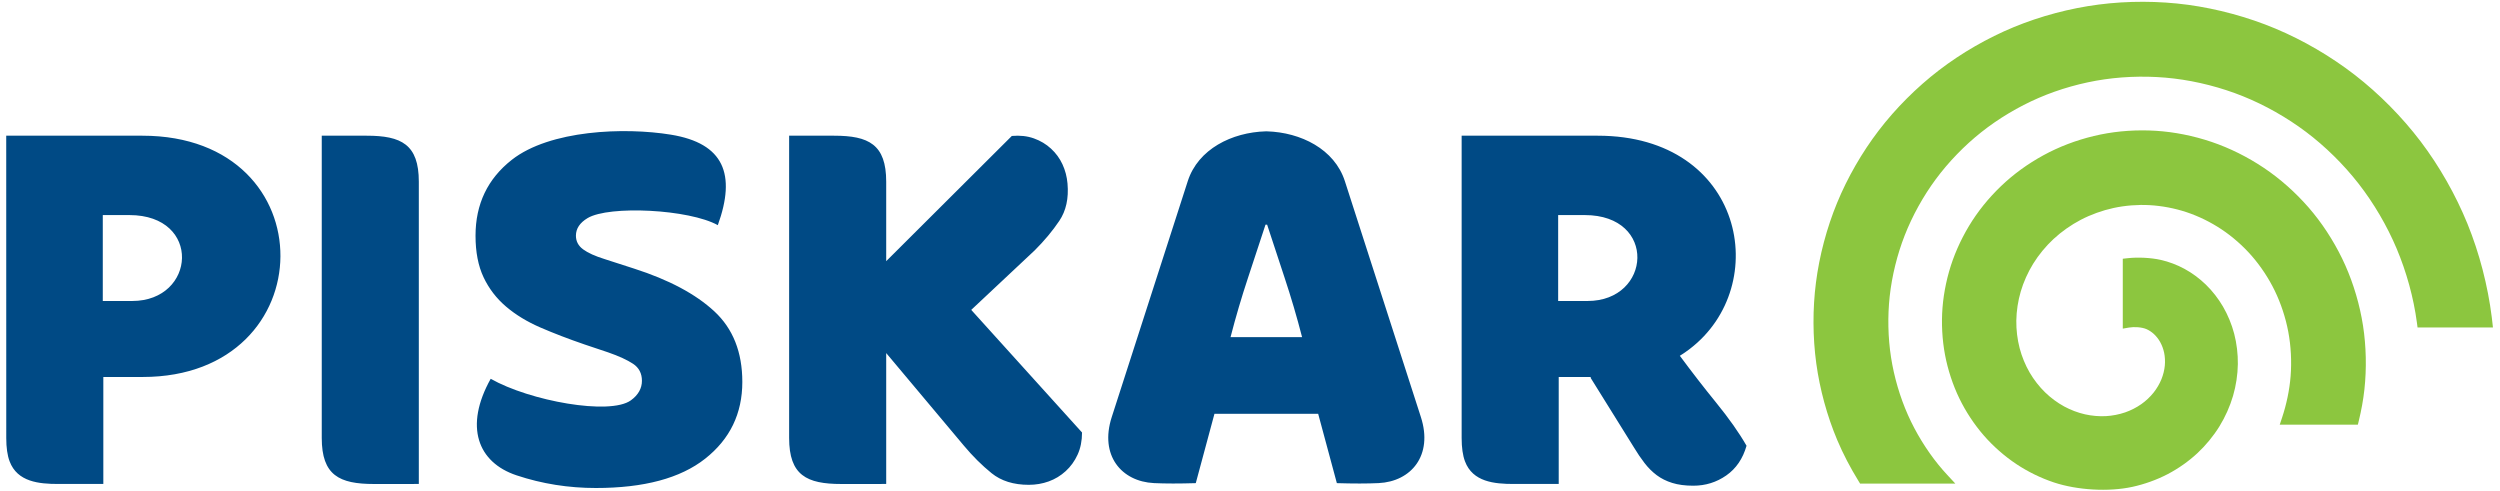
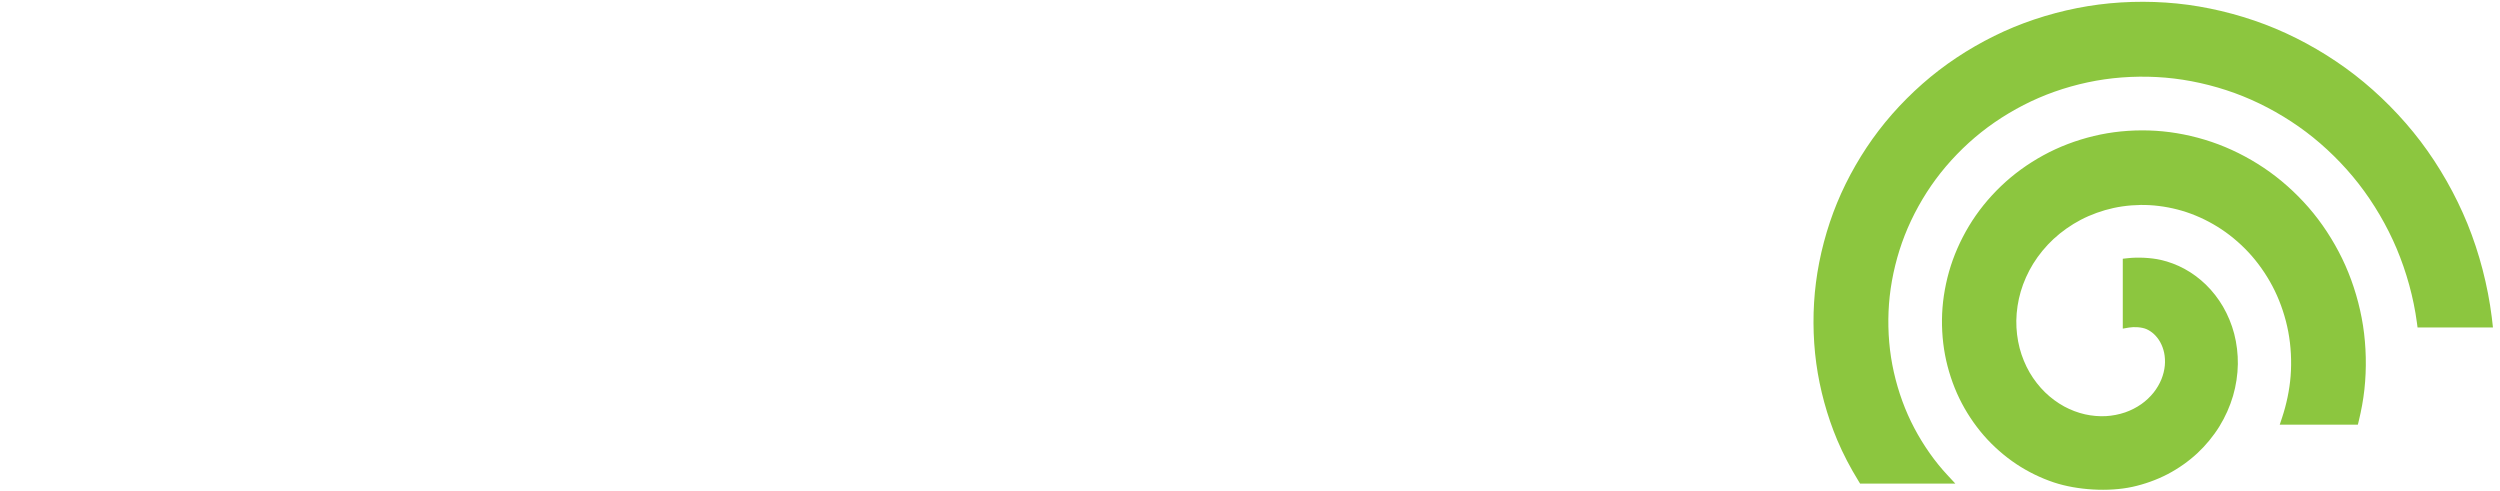
<svg xmlns="http://www.w3.org/2000/svg" width="100%" height="100%" viewBox="0 0 1425 280" version="1.1" xml:space="preserve" style="fill-rule:evenodd;clip-rule:evenodd;stroke-linejoin:round;stroke-miterlimit:2;">
  <g transform="matrix(4.167,0,0,4.167,0,0)">
-     <path d="M14.134,66.201L7.975,66.201C5.342,66.201 2.372,65.931 1.312,63.1C1.009,62.292 0.856,61.228 0.856,59.913C0.856,46.123 0.851,32.34 0.851,18.555C7.063,18.555 13.26,18.562 19.474,18.562C44.863,18.562 44.432,51.567 19.522,51.567L14.134,51.567L14.134,66.201ZM18.08,41.172C26.817,41.172 27.642,29.42 17.7,29.42L14.06,29.42L14.06,41.172L18.08,41.172ZM44.012,18.562L50.158,18.562C54.889,18.562 57.29,19.747 57.29,24.853L57.29,66.199C57.173,66.22 51.818,66.205 51.144,66.205C46.413,66.205 44.012,65.013 44.012,59.907L44.012,18.562ZM213.215,66.201L207.056,66.201C204.421,66.201 201.451,65.931 200.391,63.1C200.089,62.292 199.937,61.228 199.937,59.913L199.937,18.555C206.147,18.555 212.341,18.562 218.553,18.562C238.554,18.562 242.526,39.039 231.138,47.733L231.114,47.752L231.089,47.772L231.062,47.79L231.037,47.809L231.012,47.829L230.986,47.849C230.832,47.963 230.676,48.076 230.517,48.185L230.49,48.204L230.464,48.222L230.437,48.241L230.383,48.277L230.357,48.295L230.276,48.349L230.249,48.368L230.222,48.385C230.088,48.474 229.952,48.562 229.813,48.647L229.811,48.65L229.783,48.667C231.454,50.925 233.105,53.055 234.735,55.057C236.505,57.232 237.896,59.204 238.907,60.975C238.402,62.746 237.479,64.098 236.138,65.035C234.798,65.97 233.292,66.439 231.624,66.439C230.511,66.439 229.55,66.312 228.741,66.058C227.931,65.806 227.223,65.451 226.616,64.996C226.009,64.541 225.452,63.985 224.946,63.328C224.441,62.67 223.96,61.962 223.505,61.202L217.593,51.703L217.593,51.567L213.215,51.567L213.215,66.201ZM217.16,41.172C225.898,41.172 226.722,29.42 216.781,29.42L213.139,29.42L213.139,41.172L217.16,41.172ZM132.855,42.389L148.01,59.16C148.01,60.301 147.806,61.314 147.402,62.195C146.997,63.076 146.454,63.829 145.77,64.451C145.087,65.073 144.315,65.541 143.455,65.852C142.594,66.162 141.683,66.318 140.721,66.318C138.646,66.318 136.951,65.787 135.635,64.724C134.319,63.66 133.053,62.402 131.839,60.95L121.223,48.296L121.223,66.199C121.106,66.22 115.752,66.205 115.077,66.205C110.346,66.205 107.945,65.013 107.945,59.907L107.945,18.562L114.091,18.562C118.822,18.562 121.223,19.747 121.223,24.853L121.223,35.726L138.408,18.596C139.522,18.498 140.528,18.611 141.424,18.931C142.319,19.25 143.101,19.718 143.767,20.333C144.434,20.946 144.957,21.661 145.334,22.475C145.711,23.29 145.942,24.165 146.024,25.106C146.202,27.134 145.828,28.835 144.9,30.212C143.974,31.588 142.854,32.932 141.538,34.243L132.855,42.389ZM173.106,30.734C172.397,32.909 171.6,35.329 170.715,37.996C169.83,40.663 169.033,43.369 168.325,46.113L178.11,46.113C177.403,43.369 176.606,40.663 175.721,37.996C174.836,35.329 174.039,32.909 173.33,30.734L173.106,30.734ZM180.311,56.599L166.125,56.599L163.569,66.089C161.314,66.158 159.425,66.158 157.853,66.083C153.399,65.868 150.385,62.289 152.072,57.057L162.473,24.779C163.886,20.394 168.509,18.1 173.148,17.966L173.148,17.962L173.218,17.964L173.288,17.962L173.288,17.966C177.927,18.1 182.55,20.394 183.963,24.779L194.364,57.057C196.05,62.289 193.037,65.868 188.583,66.083C187.011,66.158 185.122,66.158 182.867,66.089L180.311,56.599ZM79.994,47.129C77.768,46.366 75.746,45.589 73.924,44.8C72.103,44.011 70.535,43.057 69.22,41.936C67.906,40.817 66.88,39.481 66.147,37.929C65.414,36.376 65.047,34.48 65.047,32.24C65.047,27.913 66.705,24.451 70.017,21.856C75.22,17.779 85.404,17.384 91.765,18.42C99.033,19.602 100.705,23.844 98.189,30.8C94.276,28.622 83.323,28.07 80.374,29.834C79.312,30.468 78.78,31.273 78.78,32.24C78.78,33.004 79.109,33.627 79.766,34.11C80.424,34.595 81.41,35.039 82.726,35.447L86.747,36.745C91.502,38.272 95.156,40.219 97.711,42.587C100.266,44.953 101.542,48.173 101.542,52.245C101.542,56.572 99.848,60.071 96.459,62.744C93.07,65.417 88.088,66.753 81.512,66.753C77.774,66.753 74.168,66.19 70.653,65.018C65.344,63.246 63.474,58.346 67.122,51.814C72.462,54.846 83.413,56.839 86.292,54.765C87.316,54.027 87.809,53.111 87.809,52.093C87.809,51.074 87.404,50.298 86.596,49.763C85.786,49.229 84.648,48.707 83.181,48.198L79.994,47.129Z" style="fill:rgb(0,74,133);fill-rule:nonzero;" />
    <path d="M311.842,58.092L322.529,58.092L322.663,57.541C323.004,56.14 323.267,54.717 323.424,53.283C323.738,50.419 323.673,47.374 323.232,44.526C322.798,41.74 321.961,38.878 320.816,36.302C319.696,33.783 318.178,31.297 316.441,29.156C314.743,27.065 312.675,25.106 310.49,23.531C308.355,21.992 305.909,20.671 303.447,19.743C301.043,18.835 298.399,18.215 295.843,17.967C293.35,17.726 290.701,17.813 288.232,18.232C285.823,18.64 283.355,19.4 281.136,20.425C278.977,21.422 276.849,22.763 275.025,24.289C273.248,25.776 271.588,27.58 270.263,29.481C268.974,31.329 267.878,33.448 267.117,35.569C266.377,37.632 265.888,39.897 265.714,42.081C265.546,44.202 265.664,46.451 266.058,48.543C266.44,50.567 267.122,52.654 268.022,54.507C268.898,56.311 270.064,58.081 271.382,59.59C272.658,61.052 274.201,62.408 275.817,63.482C277.38,64.523 279.165,65.397 280.947,65.99C284.132,67.046 288.402,67.309 291.682,66.598C293.332,66.239 295.023,65.635 296.519,64.854C297.963,64.101 299.375,63.109 300.568,62C301.714,60.934 302.771,59.654 303.593,58.322C304.383,57.043 305.034,55.59 305.456,54.148C305.862,52.763 306.091,51.252 306.113,49.81C306.132,48.431 305.96,46.981 305.611,45.646C305.278,44.372 304.745,43.079 304.083,41.941C303.451,40.854 302.633,39.802 301.731,38.927C300.874,38.095 299.855,37.34 298.805,36.771C297.808,36.232 296.684,35.803 295.579,35.554C294.198,35.243 292.421,35.163 291.015,35.321L290.373,35.392L290.373,44.953L291.218,44.807C291.919,44.685 292.964,44.739 293.619,45.024C293.974,45.177 294.337,45.423 294.622,45.685C294.954,45.99 295.262,46.384 295.481,46.776C295.732,47.222 295.924,47.747 296.03,48.247C296.146,48.804 296.176,49.427 296.125,49.994C296.068,50.623 295.9,51.285 295.663,51.87C295.403,52.512 295.024,53.155 294.593,53.697C294.123,54.287 293.533,54.842 292.916,55.276C292.25,55.747 291.471,56.142 290.701,56.409C289.871,56.695 288.949,56.872 288.072,56.922C287.135,56.974 286.134,56.883 285.218,56.678C284.242,56.46 283.244,56.08 282.364,55.603C281.429,55.095 280.518,54.418 279.755,53.677C278.948,52.893 278.211,51.946 277.644,50.975C277.045,49.951 276.566,48.78 276.266,47.633C275.95,46.423 275.792,45.101 275.81,43.851C275.829,42.539 276.042,41.159 276.409,39.898C276.793,38.58 277.394,37.247 278.115,36.078C278.87,34.854 279.842,33.678 280.895,32.699C281.994,31.678 283.299,30.762 284.629,30.067C286.013,29.344 287.576,28.784 289.102,28.452C290.691,28.107 292.412,27.974 294.035,28.062C295.719,28.154 297.48,28.489 299.081,29.02C300.742,29.57 302.409,30.393 303.866,31.361C305.375,32.364 306.819,33.635 308.011,35.001C309.243,36.415 310.34,38.075 311.159,39.762C312.007,41.506 312.648,43.46 313.008,45.366C313.379,47.332 313.488,49.452 313.331,51.447C313.182,53.359 312.763,55.324 312.158,57.143L311.842,58.092ZM330.694,44.79L341.008,44.79L340.844,43.368C340.307,39.073 339.154,34.622 337.522,30.613C335.913,26.661 333.686,22.739 331.108,19.338C328.567,15.989 325.44,12.827 322.117,10.252C318.843,7.715 315.062,5.506 311.242,3.906C307.479,2.332 303.319,1.202 299.277,0.655C295.298,0.119 291.051,0.108 287.07,0.624C283.15,1.132 279.111,2.202 275.458,3.712C271.862,5.198 268.299,7.251 265.214,9.62C262.178,11.951 259.315,14.81 256.99,17.851C254.703,20.84 252.717,24.286 251.286,27.767C249.878,31.191 248.874,34.972 248.404,38.642C247.942,42.25 247.953,46.096 248.445,49.7C248.929,53.243 249.922,56.889 251.311,60.185C252.13,62.13 253.123,64.012 254.231,65.808L254.442,66.152L267.468,66.152L266.345,64.94C265.936,64.499 265.54,64.046 265.161,63.578C263.504,61.537 262.049,59.16 260.982,56.757C259.889,54.295 259.089,51.556 258.675,48.896C258.252,46.174 258.191,43.255 258.492,40.516C258.801,37.714 259.518,34.815 260.546,32.189C261.597,29.506 263.077,26.838 264.79,24.521C266.54,22.153 268.712,19.913 271.019,18.084C273.374,16.215 276.11,14.586 278.87,13.393C281.689,12.174 284.821,11.295 287.862,10.855C290.963,10.406 294.28,10.369 297.39,10.743C300.564,11.125 303.843,11.968 306.809,13.163C309.833,14.381 312.835,16.082 315.439,18.044C318.092,20.042 320.596,22.515 322.637,25.136C324.717,27.805 326.527,30.9 327.841,34.019C329.178,37.195 330.157,40.718 330.607,44.135L330.694,44.79Z" style="fill:rgb(140,198,63);fill-rule:nonzero;" />
  </g>
</svg>